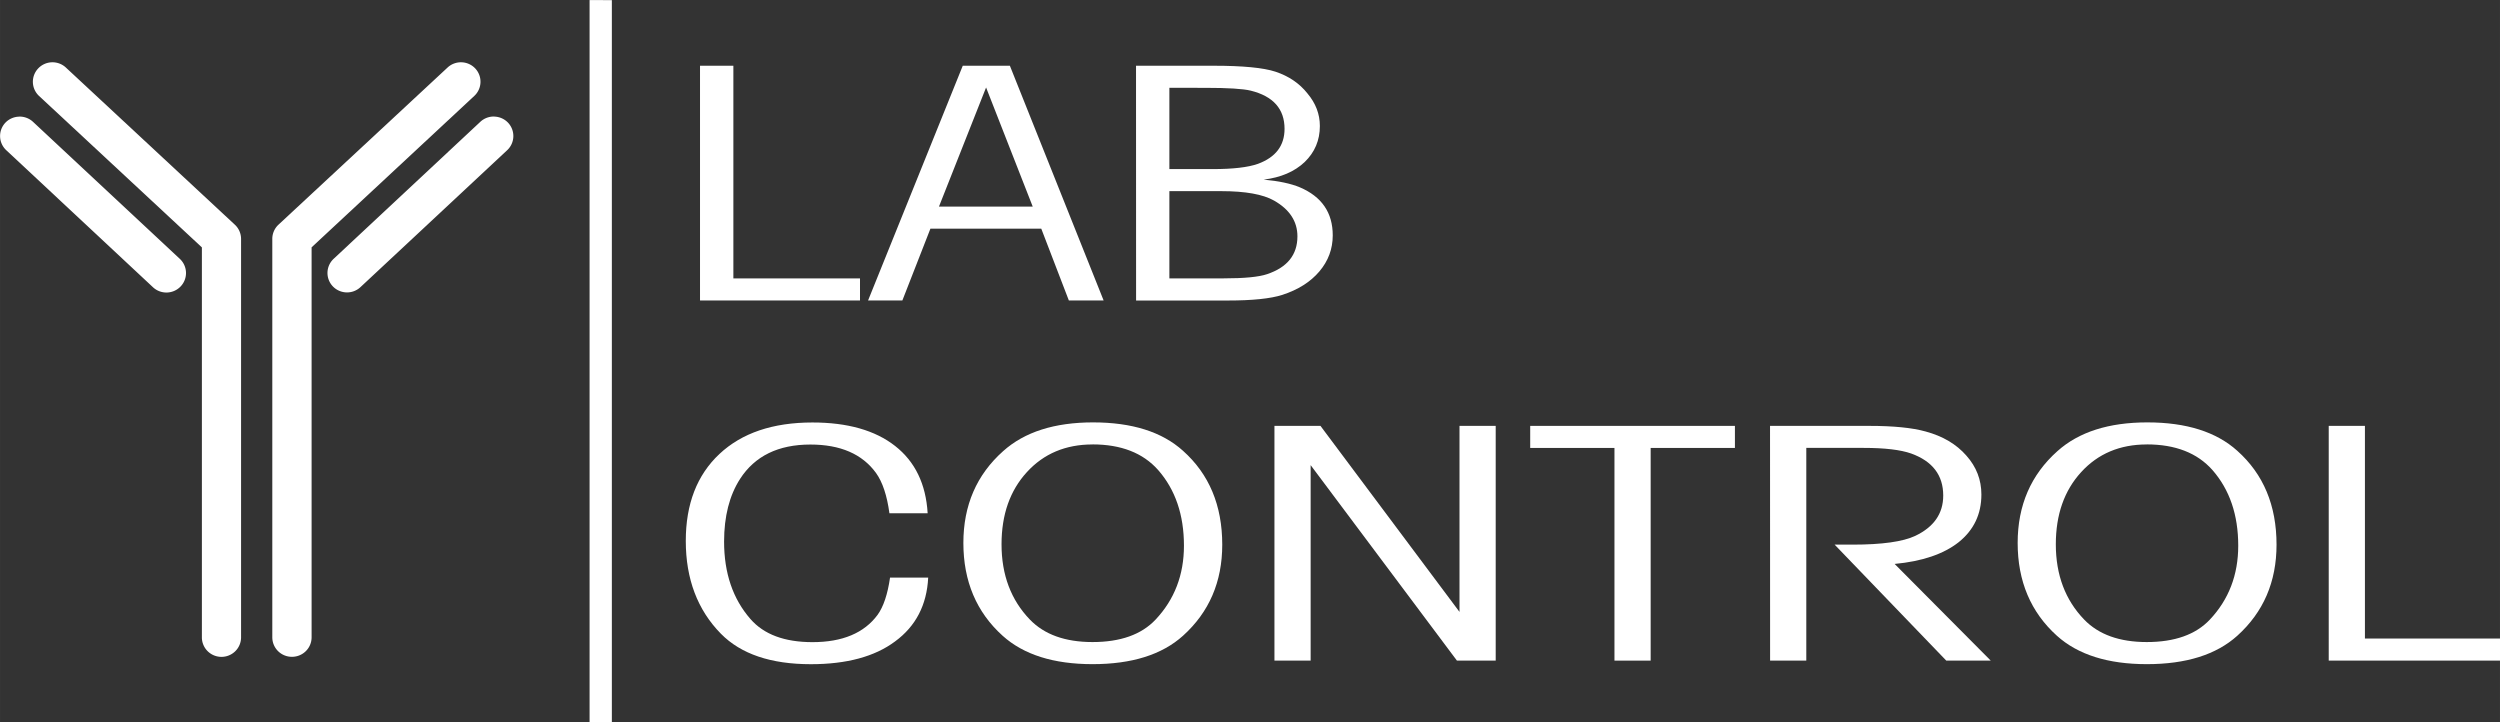
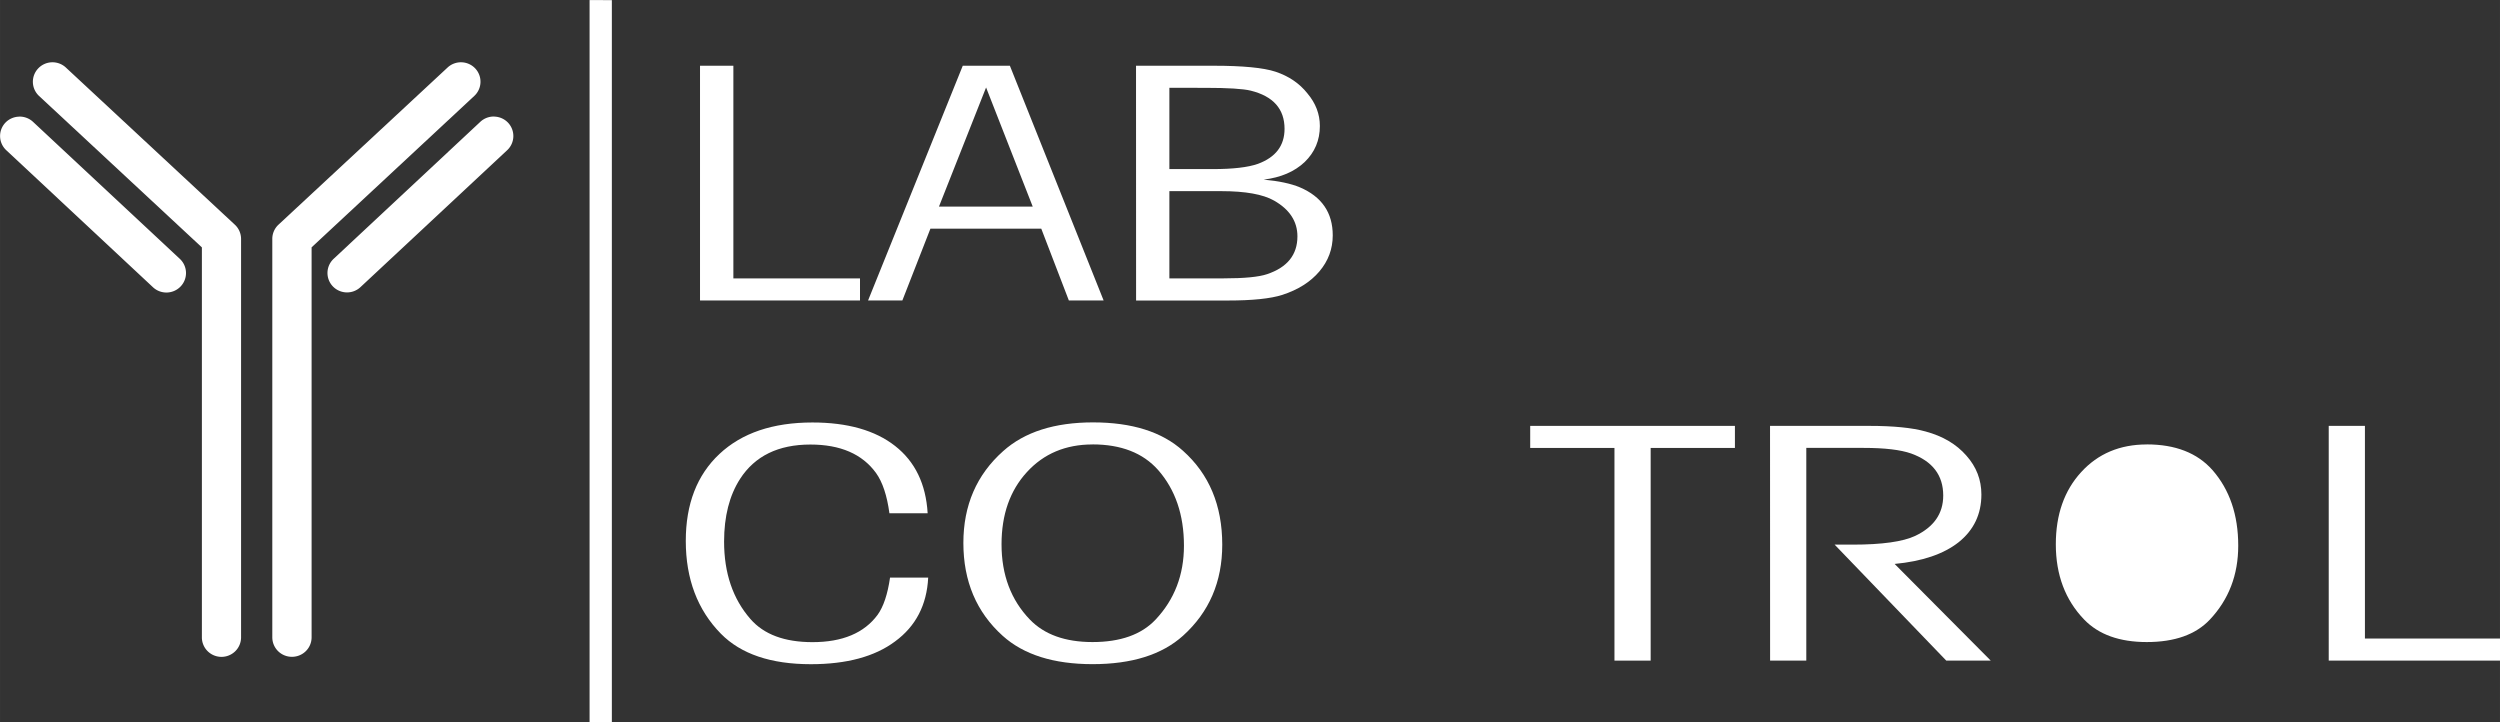
<svg xmlns="http://www.w3.org/2000/svg" xmlns:ns1="http://www.inkscape.org/namespaces/inkscape" xmlns:ns2="http://sodipodi.sourceforge.net/DTD/sodipodi-0.dtd" width="277" height="80" viewBox="0 0 73.29 21.167" version="1.1" id="svg279" ns1:version="1.1.2 (0a00cf5339, 2022-02-04)" ns2:docname="labcontrol.svg">
  <rect x="0" y="0" width="73.29" height="21.167" fill="#333333" stroke="none" />
  <ns2:namedview id="namedview281" pagecolor="#ffffff" bordercolor="#666666" borderopacity="1.0" ns1:pageshadow="2" ns1:pageopacity="0.0" ns1:pagecheckerboard="0" ns1:document-units="mm" showgrid="false" units="px" ns1:zoom="0.78111094" ns1:cx="156.1878" ns1:cy="416.07406" ns1:window-width="1920" ns1:window-height="1151" ns1:window-x="0" ns1:window-y="25" ns1:window-maximized="1" ns1:current-layer="layer1" />
  <defs id="defs276" />
  <g ns1:label="Layer 1" ns1:groupmode="layer" id="layer1">
    <g id="g17487" transform="matrix(1.641,0,0,1.631,-36.034,-9.695)" style="fill:#ffffff;stroke-width:0.611" ns1:export-filename="/home/m/Desktop/MEGA/labControl/design-3.png" ns1:export-xdpi="96" ns1:export-ydpi="96">
      <g aria-label="LAB CONTROL" transform="matrix(1.211,0,0,0.826,-39.092,60.891)" id="text453" style="font-size:7.624px;line-height:1.25;font-family:Avignon-Cd;-inkscape-font-specification:'Avignon-Cd, Normal';font-variant-ligatures:none;letter-spacing:0px;word-spacing:0px;fill:#ffffff;fill-opacity:1;stroke-width:0.162">
        <path d="m 60.74,-65.091 h 0.492 v 4.628 h 1.868 v 0.48 h -2.36 z" id="path1272" style="fill:#ffffff;fill-opacity:1;stroke-width:0.162" />
        <path d="m 64.616,-65.091 h 0.695 l 1.383,5.108 h -0.513 l -0.407,-1.563 H 64.139 l -0.414,1.563 H 63.219 Z m 1.032,3.065 -0.688,-2.592 -0.695,2.592 z" id="path1269" style="fill:#ffffff;fill-opacity:1;stroke-width:0.162" />
        <path d="m 67.172,-65.091 h 1.145 q 0.646,0 0.913,0.13 0.295,0.145 0.471,0.473 0.183,0.32 0.183,0.709 0,0.465 -0.225,0.785 -0.225,0.313 -0.604,0.381 0.337,0.046 0.534,0.168 0.485,0.305 0.485,1.045 0,0.442 -0.197,0.785 -0.197,0.343 -0.548,0.511 -0.26,0.122 -0.801,0.122 h -1.355 z m 0.492,0.48 v 1.769 h 0.639 q 0.449,0 0.667,-0.114 0.393,-0.213 0.393,-0.762 0,-0.648 -0.499,-0.831 -0.169,-0.061 -0.667,-0.061 z m 0,2.249 v 1.898 h 0.801 q 0.456,0 0.639,-0.091 0.449,-0.221 0.449,-0.823 0,-0.488 -0.344,-0.778 -0.246,-0.206 -0.779,-0.206 z" id="path1266" style="fill:#ffffff;fill-opacity:1;stroke-width:0.162" />
        <path d="m 63.542,-53.952 h 0.564 q -0.03,0.892 -0.488,1.388 -0.45,0.496 -1.243,0.496 -0.884,0 -1.327,-0.663 -0.518,-0.778 -0.518,-2.02 0,-1.205 0.496,-1.891 0.496,-0.686 1.372,-0.686 0.778,0 1.22,0.511 0.442,0.511 0.48,1.464 h -0.564 q -0.053,-0.579 -0.198,-0.877 -0.305,-0.618 -0.968,-0.618 -0.709,0 -1.037,0.747 -0.236,0.541 -0.236,1.365 0,1.029 0.389,1.685 0.297,0.503 0.915,0.503 0.663,0 0.961,-0.595 0.13,-0.267 0.183,-0.808 z" id="path1263" style="fill:#ffffff;fill-opacity:1;stroke-width:0.162" />
        <path d="m 66.538,-57.33 q 0.862,0 1.327,0.618 0.579,0.762 0.579,2.043 0,1.212 -0.579,1.982 -0.465,0.618 -1.334,0.618 -0.862,0 -1.327,-0.618 -0.579,-0.77 -0.579,-2.02 0,-1.227 0.587,-1.998 0.473,-0.625 1.327,-0.625 z m -0.008,0.48 q -0.595,0 -0.968,0.602 -0.374,0.602 -0.374,1.571 0,0.999 0.419,1.639 0.32,0.488 0.923,0.488 0.618,0 0.93,-0.488 0.419,-0.656 0.419,-1.609 0,-1.006 -0.381,-1.647 -0.335,-0.557 -0.968,-0.557 z" id="path1260" style="fill:#ffffff;fill-opacity:1;stroke-width:0.162" />
-         <path d="m 69.214,-57.254 h 0.679 l 2.051,4.048 v -4.048 h 0.534 v 5.108 h -0.572 l -2.158,-4.254 v 4.254 h -0.534 z" id="path1257" style="fill:#ffffff;fill-opacity:1;stroke-width:0.162" />
        <path d="m 76.007,-57.254 v 0.48 h -1.243 v 4.628 h -0.534 v -4.628 h -1.243 v -0.48 z" id="path1254" style="fill:#ffffff;fill-opacity:1;stroke-width:0.162" />
        <path d="m 76.525,-57.254 h 1.464 q 0.534,0 0.831,0.122 0.381,0.152 0.602,0.526 0.221,0.366 0.221,0.846 0,0.64 -0.335,1.037 -0.335,0.389 -0.945,0.473 l 1.418,2.104 H 79.125 l -1.647,-2.524 h 0.267 q 0.648,0 0.923,-0.191 0.412,-0.29 0.412,-0.877 0,-0.663 -0.473,-0.915 -0.236,-0.122 -0.701,-0.122 h -0.846 v 4.628 h -0.534 z" id="path1251" style="fill:#ffffff;fill-opacity:1;stroke-width:0.162" />
-         <path d="m 82.091,-57.33 q 0.862,0 1.327,0.618 0.579,0.762 0.579,2.043 0,1.212 -0.579,1.982 -0.465,0.618 -1.334,0.618 -0.862,0 -1.327,-0.618 -0.579,-0.77 -0.579,-2.02 0,-1.227 0.587,-1.998 0.473,-0.625 1.327,-0.625 z m -0.008,0.48 q -0.595,0 -0.968,0.602 -0.374,0.602 -0.374,1.571 0,0.999 0.419,1.639 0.32,0.488 0.923,0.488 0.618,0 0.93,-0.488 0.419,-0.656 0.419,-1.609 0,-1.006 -0.381,-1.647 -0.335,-0.557 -0.968,-0.557 z" id="path1248" style="fill:#ffffff;fill-opacity:1;stroke-width:0.162" />
+         <path d="m 82.091,-57.33 z m -0.008,0.48 q -0.595,0 -0.968,0.602 -0.374,0.602 -0.374,1.571 0,0.999 0.419,1.639 0.32,0.488 0.923,0.488 0.618,0 0.93,-0.488 0.419,-0.656 0.419,-1.609 0,-1.006 -0.381,-1.647 -0.335,-0.557 -0.968,-0.557 z" id="path1248" style="fill:#ffffff;fill-opacity:1;stroke-width:0.162" />
        <path d="m 84.767,-57.254 h 0.534 v 4.628 h 2.028 v 0.48 h -2.562 z" id="path1245" style="fill:#ffffff;fill-opacity:1;stroke-width:0.162" />
      </g>
      <path style="color:#000000;fill:#ffffff;fill-opacity:1;stroke-width:0.611;stroke-linecap:round;stroke-linejoin:round;-inkscape-stroke:none" d="m 29.952,7.16 -3.018,2.822 a 0.35,0.35 0 0 0 -0.111,0.256 v 7.162 a 0.35,0.35 0 0 0 0.35,0.35 0.35,0.35 0 0 0 0.352,-0.35 v -7.01 l 2.906,-2.721 a 0.35,0.35 0 0 0 0.018,-0.494 0.35,0.35 0 0 0 -0.496,-0.016 z" id="path1337" />
      <path style="color:#000000;fill:#ffffff;fill-opacity:1;stroke-width:0.611;stroke-linecap:round;stroke-linejoin:round;-inkscape-stroke:none" d="m 30.79,8.039 a 0.35,0.35 0 0 0 -0.25,0.094 l -2.621,2.463 a 0.35,0.35 0 0 0 -0.016,0.494 0.35,0.35 0 0 0 0.494,0.016 l 2.621,-2.461 a 0.35,0.35 0 0 0 0.016,-0.496 0.35,0.35 0 0 0 -0.244,-0.109 z" id="path1337-1" />
      <g id="g2633" transform="matrix(-1,0,0,1,89.29,42.856)" style="fill:#ffffff;fill-opacity:1;stroke-width:0.611">
        <path style="color:#000000;fill:#ffffff;fill-opacity:1;stroke-width:0.611;stroke-linecap:round;stroke-linejoin:round;-inkscape-stroke:none" d="m 66.154,-35.697 -3.018,2.824 a 0.35,0.35 0 0 0 -0.111,0.256 v 7.16 a 0.35,0.35 0 0 0 0.35,0.352 0.35,0.35 0 0 0 0.35,-0.352 v -7.008 l 2.908,-2.721 a 0.35,0.35 0 0 0 0.018,-0.494 0.35,0.35 0 0 0 -0.496,-0.018 z" id="path1337-8" />
        <path style="color:#000000;fill:#ffffff;fill-opacity:1;stroke-width:0.611;stroke-linecap:round;stroke-linejoin:round;-inkscape-stroke:none" d="m 66.992,-34.816 a 0.35,0.35 0 0 0 -0.25,0.094 l -2.623,2.463 a 0.35,0.35 0 0 0 -0.016,0.494 0.35,0.35 0 0 0 0.496,0.016 l 2.621,-2.463 a 0.35,0.35 0 0 0 0.016,-0.494 0.35,0.35 0 0 0 -0.244,-0.109 z" id="path1337-1-4" />
      </g>
      <g id="path2668" style="fill:#ffffff;fill-opacity:1;stroke-width:0.611" transform="translate(-40.267,39.758)">
-         <path style="color:#000000;fill:#ffffff;fill-opacity:1;stroke-width:0.245;-inkscape-stroke:none" d="M 72.957,-33.813 V -20.834" id="path13247" />
        <path style="color:#000000;fill:#ffffff;fill-opacity:1;stroke-width:0.611;-inkscape-stroke:none" d="m 72.758,-33.812 v 12.979 H 73.156 V -33.812 Z" id="path13249" />
      </g>
    </g>
  </g>
</svg>